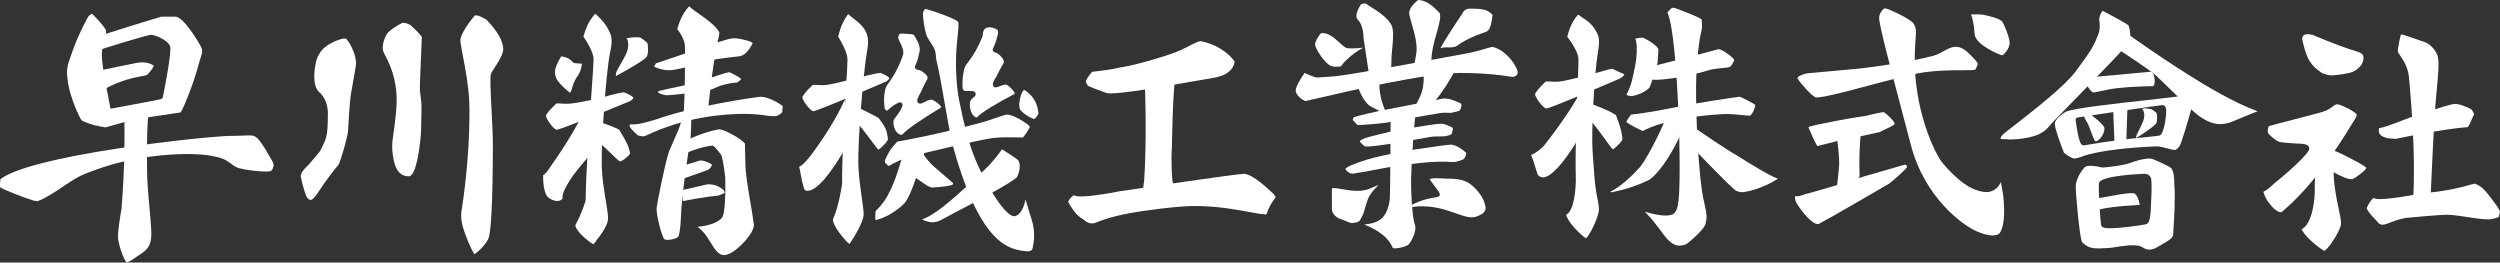
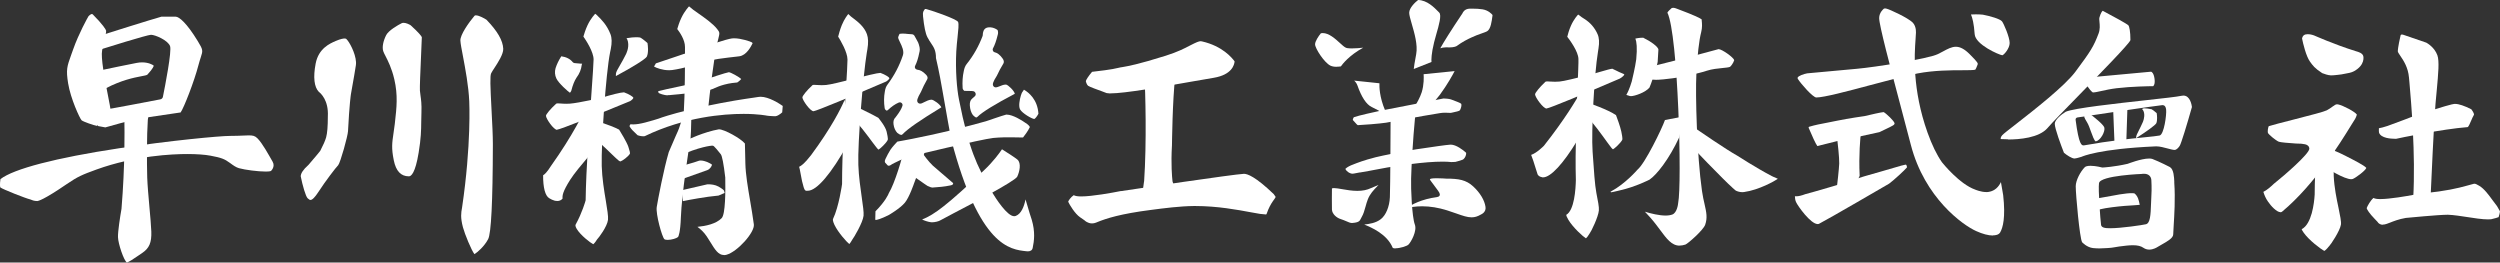
<svg xmlns="http://www.w3.org/2000/svg" id="_レイヤー_2" data-name="レイヤー_2" viewBox="0 0 378 39.7">
  <rect x="0" y="0" width="378" height="39.7" fill="#333333" stroke="none" />
  <defs>
    <style>
      .cls-1 {
        fill: #fff;
      }
    </style>
  </defs>
  <g id="_画像" data-name="画像">
    <g>
      <g>
        <path class="cls-1" d="M5.65,30.4c-.5,0-.87-.16-.97-.21-.04-.02-.07-.03-.11-.04-.64-.14-4.15-1.52-4.52-1.81-.04-.06-.1-.47.02-1.26,2-1.55,8.35-3.21,17.93-4.66,7.66-1.16,15.22-1.87,16.78-1.87.83,0,1.49-.03,1.97-.05.34-.01.62-.03.86-.03.62,0,.94.06,1.33.46.75.76,1.67,2.46,2.27,3.5.46.78-.23,1.41-.24,1.42-.01.01-.16.09-.81.09-1.12,0-3.11-.25-4.03-.51-.45-.13-.86-.42-1.37-.8-.81-.59-1.27-.78-2.93-1.09-.85-.16-2.1-.25-3.52-.25-2.18,0-7.88.23-13.72,2.34-2.11.77-2.8,1.04-4.52,2.22-3.52,2.41-4.3,2.54-4.42,2.54Z" />
        <path class="cls-1" d="M19.19,39.7c-.47-.3-1.32-2.84-1.35-3.84-.03-.83.33-3.16.53-4.28.55-6.57.46-12.11.44-13.21l3.67-1.13-.13.9c-.16,2.24-.15,6.56-.09,8.7.04,1.19.19,2.84.33,4.44.13,1.47.26,2.85.29,3.75.05,1.66-.31,2.5-1.38,3.22-.23.16-.46.31-.66.45l-.06.04c-.66.45-1.19.81-1.58.95Z" />
        <path class="cls-1" d="M14.64,19.03c-.44-.08-2.05-.62-2.31-.85-.28-.31-1.65-3.25-2.03-5.58-.33-2.08-.18-2.52.48-4.35l.28-.78c.84-2.38,2.16-4.75,2.31-5,.21-.23.41-.35.53-.35.02,0,.08,0,.15.08,1.52,1.54,1.97,2.27,2,2.46,0,.28-.1.71-.24,1.3-.11.44-.24.99-.37,1.67-.21,1.09.35,4.13.95,7.15.16.83.3,1.55.31,1.7-.01.28-.73,1.25-1.54,2.08-.3.31-.45.43-.52.48Z" />
        <path class="cls-1" d="M14.84,19.06l-1.32-1.86c.79-.24,2.01-.6,2.58-.67.78-.1,6.44-1.18,8.15-1.51.19-.04.34-.18.38-.37.33-1.62,1.37-6.95,1.08-7.69-.35-.89-2.26-1.7-2.88-1.7-.57.01-6.71,1.92-9.03,2.65l1.42-2.55c1.14-.36,7.61-2.4,9.19-2.84h2.15c.53,0,1.68.97,3.34,3.69.82,1.34.79,1.43.46,2.45-.1.31-.23.7-.36,1.21-.64,2.46-2.19,6.42-2.69,7.13-.72.1-5.17.75-6.22.92-1.09.18-4.65,1.19-5.16,1.34l-1.09-.2Z" />
        <path class="cls-1" d="M15.5,10.57c.89-.19,3.95-.83,5.18-1.06.27-.05.54-.08.8-.08.95,0,1.6.34,1.77.5h0s-.04.37-.97,1.36c-.07.08-.53.17-.93.24-1.12.22-2.96.57-5.39,1.84l-.46-2.8Z" />
      </g>
      <g>
        <path class="cls-1" d="M46.95,30.23c-.12,0-.26-.08-.44-.26-.3-.3-.76-1.92-1.04-3.31,0-.44.4-1.05,1.13-1.69.02-.01.03-.03.05-.05,1-1.14,1.72-2.05,1.73-2.06.02-.02.03-.05.05-.07.44-.84.74-1.52.88-2.02.17-.61.26-1.65.26-3.18.13-2.44-1.09-3.5-1.36-3.7-.71-.73-.88-2.21-.48-4.29.44-2.27,2.12-3.01,3.02-3.4.77-.33,1.18-.38,1.36-.38.1,0,.14.02.14.02.02,0,.05.02.07.02h0s.07.04.22.23c.54.67,1.45,2.56,1.27,3.77,0,.02-.39,2.46-.75,4.38-.01.07-.23,1.46-.44,5.6-.04.75-1.13,4.68-1.48,5.13-.32.32-1.88,2.33-2.98,4.03-.53.82-.94,1.24-1.23,1.24Z" />
        <path class="cls-1" d="M61.82,26.66c-1.2,0-1.95-.79-2.28-2.42-.38-1.85-.25-2.67-.05-4.04.06-.42.13-.9.2-1.45l.03-.28c.25-2.19.46-4.08-.1-6.48-.4-1.71-.96-2.78-1.32-3.49-.17-.33-.3-.58-.36-.78-.18-.6-.01-1.5.45-2.41.37-.72,1.8-1.53,2.32-1.79.09-.05.2-.07.31-.07.38,0,.85.23,1.07.37,1.23,1.11,1.65,1.66,1.69,1.8,0,.11-.05,1.23-.11,2.66-.12,2.67-.21,4.92-.18,5.41.02.26.05.49.09.76.08.56.19,1.26.14,2.62-.02.5-.02.95-.03,1.38-.01,1.25-.03,2.43-.39,4.63-.51,3.12-1.14,3.58-1.47,3.58Z" />
        <path class="cls-1" d="M71.73,38.42c-.46-.59-1.45-3.01-1.73-4.04-.4-1.51-.28-2.19-.15-2.92l.02-.12c1.41-9.54,1.08-15.95,1.08-16.01-.1-2.34-.59-4.9-.94-6.77-.21-1.1-.38-1.97-.4-2.43-.04-.86,1.26-2.71,2.13-3.74.05-.06.14-.07.21-.07.48,0,1.31.47,1.6.66,1.68,1.74,2.48,3.14,2.54,4.39.03.82-.79,2.07-1.33,2.9-.22.33-.41.62-.5.82-.18.39-.14,1.77.07,5.74.1,1.83.19,3.7.19,4.9v.27c-.02,8.52-.26,13.28-.71,14.15-.58,1.11-1.64,2.02-2.07,2.27Z" />
      </g>
      <g>
        <path class="cls-1" d="M167.68,14.11c-.28-.01-.36-.04-.37-.04-.08-.04-.25-.1-.74-.28-.5-.18-1.84-.66-2.05-.82-.17-.12-.33-.56-.34-.71.02-.17.41-.78.94-1.4.79-.09,3.07-.35,4.02-.61.17-.05.35-.07.59-.11.81-.14,2.31-.39,6.54-1.72,1.78-.56,2.9-1.14,3.56-1.49l.12-.06c.93-.48,1.33-.64,1.59-.64.08,0,.14.01.2.03,3.09.7,4.56,2.5,4.93,3.02-.04.53-.41,2.02-3.14,2.48-.97.16-2.12.36-3.36.58-4.52.8-10.1,1.78-12.28,1.78-.08,0-.15,0-.22,0Z" />
        <path class="cls-1" d="M165.11,33.78c-.64,0-1.09-.42-1.09-.43-.02-.02-.04-.04-.06-.05-.2-.14-.42-.29-.65-.45-.78-.53-1.59-1.89-1.8-2.35.05-.19.41-.7.84-.99.23.13.59.19,1.13.19,1.66,0,4.73-.56,5.97-.81h.08c1.74-.27,17-2.54,18.56-2.61h0c.51,0,1.72.4,4.5,3.07.05.05.23.33.28.4.06.19-.76.83-1.34,2.55-.01.04-.05.09-.08.13-.25-.01-.75-.07-.93-.09-.36-.06-.83-.14-1.36-.24-2.03-.38-5.1-.95-8.4-.95h-.27c-2.06.02-4.51.33-6.47.59-4.62.59-6.75,1.29-8.08,1.83l-.22.09c-.2.08-.4.12-.6.12Z" />
        <path class="cls-1" d="M172.99,27.44c.4-5.82.2-13.66.04-16.05l4.66.24c-.42,3.57-.48,10.07-.49,10.36-.17,2.87.02,4.85.08,5.38,0,.08.04.15.06.22.05.14.16.41.2.99l-4.79.53.23-1.68Z" />
      </g>
      <g>
        <path class="cls-1" d="M202.09,10.1c-.37,0-.68-.06-.92-.17-.93-.44-2.33-2.61-2.33-3.23,0-.45.51-1.23.88-1.67.09-.02.19-.03.28-.03.94,0,1.9.87,2.59,1.5.37.34.66.6.9.71.11.05.32.11.91.11.54,0,1.19-.05,1.72-.11-2.15,1.17-3.16,2.52-3.38,2.83-.23.03-.46.05-.66.05Z" />
-         <path class="cls-1" d="M206.99,11.2c-.1-.62-.51-3.27-.82-5.39,0-.43-.05-2-.84-2.79-.68-.68.3-2.13.47-2.38.11-.04.34-.12.54-.12.14,0,.24.03.31.1.09.09.28.21.64.44.91.57,2.43,1.52,3.07,2.67.42.76.27,2.31.14,3.68-.05.55-.11,1.07-.11,1.46,0,1.45-.11,1.87-.16,1.98l-1.12.34h-2.13Z" />
        <path class="cls-1" d="M213.76,10.44c.03-.31.12-.96.37-2.26.26-1.38-.28-3.22-.67-4.56-.21-.72-.39-1.35-.39-1.69,0-.75.94-1.62,1.35-1.93,1.36.03,2.43,1.13,3.01,1.72l.18.18c.39.39-.06,1.96-.43,3.23-.12.43-.24.86-.34,1.25-.43,1.74-.43,2.67-.4,2.99l-2.67,1.06Z" />
        <path class="cls-1" d="M217.79,7.27c.45-.83,1.54-2.58,3.35-5.28.01-.02.03-.04.03-.07.03-.06.29-.59,1.05-.61.15,0,.3,0,.46,0,.54,0,1.03.03,1.47.1.88.14,1.39.69,1.52.86l-.02.18c-.1.76-.24,1.9-.76,2.25-.16.11-.51.23-.91.37-.43.15-.96.34-1.48.59-.63.29-1.29.61-2.32,1.34t0,0s-.36.17-1.02.17c-.1,0-.2,0-.31-.01-.09,0-.17,0-.24,0-.35,0-.61.06-.81.14Z" />
-         <path class="cls-1" d="M197.44,15.28c-.32,0-1.53-.82-1.53-1.61,0-.58.78-1.85,1.35-2.64.38.18,1.46.69,1.92.69.51-.02,2.72-.19,2.74-.19,2.83-.34,10.34-1.71,16.38-2.82l3.44-.63c1.13-.2,2.13-.5,2.87-.72.49-.14.91-.27,1.06-.27,1.98.48,3.44,2.58,3.75,3.54.09.27.07.51-.05.67-.16.22-.47.32-.64.33-.08,0-.26-.03-.53-.07-.99-.15-3.31-.51-7.3-.53h-.07c-5.23,0-17.25,2.81-21.77,3.87-.9.21-1.54.36-1.63.37h0Z" />
        <path class="cls-1" d="M209.05,17.12c-.29-.26-1.04-.65-1.65-.94-.81-.39-1.53-1.48-2.15-3.24-.12-.34-.31-.58-.5-.75,1.18.13,3.25.34,3.82.4-.02.49-.01,2.08.87,4.13l-.39.4Z" />
        <path class="cls-1" d="M213.9,16.12c.28-.45.81-1.37,1.06-2.16.36-1.14.32-2.31.29-2.74l4.69-.47c-.3.58-1.1,2.04-2.23,3.58-.28.38-1.04,1.26-1.22,1.47l-2.6.33Z" />
        <path class="cls-1" d="M205.35,18.94c-.1,0-.34-.27-.5-.46-.1-.11-.2-.22-.29-.32-.01-.01-.02-.06,0-.14.03-.12.11-.27.15-.3.72-.26,3.22-.81,4.12-1l9.43-1.83c.21,0,.85.04,1.12.14l.19.07c.46.17,1.22.45,1.34.57.05.05.09.21.02.51-.05.24-.16.46-.21.51-.11.11-.56.21-1.13.33l-.24.05s-.02,0-.06,0c-.06,0-.14,0-.23-.01-.16,0-.34-.02-.55-.02-.27,0-.52.02-.77.06-2.83.45-8.11,1.44-8.16,1.45-.95.15-3.74.36-4.23.37h0Z" />
-         <path class="cls-1" d="M206.73,22.15c-.19,0-.29-.01-.33-.03-.19-.06-.78-.6-.79-.8.05-.11.57-.42,1.75-.72.66-.17,2.95-.72,2.95-.72.04,0,5.5-.99,7.07-1.14.02,0,.26-.03.51-.03.17,0,.27.01.32.02.3.06,1.26.43,1.44.61,0,0,.09.17-.13.81-.01.04-.05.16-.2.22-.16.06-.39.15-.69.21-.21.04-.58.04-.98.05-.47,0-1.01,0-1.41.08l-.9.16c-3.22.57-7.23,1.28-8.6,1.28Z" />
        <path class="cls-1" d="M211.01,37.56c-.31,0-.43-.07-.44-.11-.86-2.07-3.24-3.07-4.3-3.5.8-.09,1.75-.23,2.49-.8.79-.6,1.33-1.91,1.39-3.34.07-1.77.1-9.91.11-12.41l3.81-.72c-.11,1-.56,5.38-.71,10.32-.05,1.46.13,5.81.56,6.94.38.98-.59,2.69-.97,3.05-.24.23-1.27.55-1.95.55Z" />
        <path class="cls-1" d="M204.54,26.27c-.48,0-.98-.41-1.1-.68-.02-.04-.02-.06-.02-.06.25-.27.82-.53,1.08-.62,0,0,.05-.02.05-.02.76-.3,1.61-.64,3.43-1.11.92-.24,4.81-1.01,6.2-1.21.18-.03,1.03-.15,1.03-.15,1.36-.2,3.41-.51,4.1-.55h.06c.78,0,1.85.8,2.3,1.22.01.02.03.13-.01.31-.07.31-.29.68-.55.76,0,0-.06.02-.06.02-.48.16-.81.26-1,.3-.05,0-.18.02-.5.02h-.17c-.32-.04-.75-.06-1.26-.06-1.32,0-2.97.13-4.9.38-3,.39-4.43.67-5.37.86-.38.08-.67.13-.95.18-.37.05-.84.14-1.27.22h-.07c-.36.08-.69.14-.9.17-.04,0-.08,0-.12,0Z" />
        <path class="cls-1" d="M204.36,33.71c-.2,0-.46-.11-.8-.26-.26-.11-.54-.23-.86-.33-.61-.19-1.28-.76-1.31-1.43-.03-.55,0-2.69,0-3.2.07-.03.17-.05.32-.05.3,0,.74.08,1.21.16.7.12,1.49.26,2.31.26s1.47-.14,2.04-.41c.19-.09.61-.27,1.17-.49-.08.08-.15.16-.22.23-.54.56-1.09,1.14-1.4,1.94-.14.36-.26.76-.36,1.14-.16.57-.31,1.1-.55,1.5-.05.09-.1.18-.14.27-.18.37-.29.61-1.38.68h-.03Z" />
        <path class="cls-1" d="M222.5,32.86c-.65,0-1.34-.24-2.3-.58-.45-.16-.91-.32-1.42-.48-1.28-.4-2.54-.61-3.75-.61-1.03,0-1.84.15-2.39.3.77-.55,2.27-1.37,4.65-1.7.17-.02.28-.08.35-.17.01-.02.03-.04.03-.06.11-.25-.05-.49-.53-1.12-.15-.2-.3-.39-.45-.61-.12-.17-.22-.3-.3-.4-.22-.28-.22-.28-.13-.38.02-.01.17-.1.97-.1.63,0,1.33.05,1.46.06,1.86,0,2.98.18,4.06,1.18,1.04.96,1.72,2.09,1.86,3.1.12.84-.7,1.14-.71,1.15-.02,0-.04.02-.05.03-.45.26-.87.39-1.34.39Z" />
      </g>
      <g>
        <path class="cls-1" d="M274.63,14.74c-.52,0-2.34-2.08-2.79-2.8-.07-.12-.05-.18-.04-.2.13-.29.95-.56,1.45-.65h0s2.81-.27,7.52-.69c2.64-.23,10.77-1.5,12.26-2.23.26-.13.51-.26.75-.39.7-.38,1.31-.71,1.95-.71s1.31.35,2.07,1.11c1.32,1.32,1.29,1.4,1.2,1.62l-.1.25c-.08.21-.1.26-.24.49-.24.07-1.11.08-1.95.08-1.71,0-4.3.01-6.76.48-1.81.34-4.54,1.08-7.19,1.78-3.43.92-6.98,1.86-8.15,1.86Z" />
        <path class="cls-1" d="M301.32,35.61c-.67,0-1.55-.23-2.52-.67-2.04-.91-7.79-5.03-9.87-13-.5-1.92-1.04-3.95-1.57-5.96-1.59-5.99-3.23-12.18-3.23-13.24,0-.85.65-1.37.66-1.38.02-.02.04-.04.06-.06,0,0,0,0,0,0,.01,0,.06-.02.16-.02.07,0,.14,0,.23.03.48.11,3.22,1.37,3.95,2.09.64.64.49,1.73.49,1.74,0,.22-.02.49-.05.84-.16,2.24-.53,7.49,1.81,14.06.67,1.87,1.38,3.34,2.18,4.49.12.15,2.65,3.3,5.03,4.14.01,0,.84.37,1.67.37.13,0,.27,0,.4-.03.92-.15,1.49-.78,1.82-1.48.15.84.34,1.97.34,1.97.38,3.39-.04,4.94-.46,5.65-.22.36-.71.44-1.09.44Z" />
        <path class="cls-1" d="M302.76,8.36c-.52-.07-4.08-1.61-4.19-3.19-.11-1.61-.35-2.5-.56-2.98.21,0,.47-.02.75-.02.4,0,.76.02,1.05.05,1.01.19,2.61.63,2.9,1.02.25.32,1.15,2.37,1.15,3.26,0,.82-.84,1.78-1.11,1.86Z" />
        <path class="cls-1" d="M274.78,22.08c-.24-.32-.83-1.59-1.28-2.68-.03-.06-.05-.14-.03-.18.01-.03.06-.05.13-.07.88-.26,1.67-.41,2.68-.6.44-.08.91-.18,1.45-.29,1.74-.36,4.19-.71,4.22-.71.94-.23,2.49-.58,2.86-.6.38.2,1.62,1.37,1.65,1.7-.02.23-.12.3-1.56.98l-.73.35c-2.29.51-5.77,1.26-6.03,1.29h0c-.11,0-.45.08-1.62.38-.62.16-1.43.37-1.73.43Z" />
        <path class="cls-1" d="M277.68,28.83c.12-1,.38-3.3.41-4.09.03-.85-.24-3.23-.34-4.07l3.63-.76c-.1.97-.35,3.46-.2,6.68l-.7,1.49-2.81.75Z" />
        <path class="cls-1" d="M274.84,33.88c-1.08,0-3.03-2.76-3.28-3.33-.13-.29-.17-.61-.17-.88.06,0,.13.01.21.01.35,0,.8-.11,1.38-.33h0c.88-.21,6.37-1.82,6.98-2.06.93-.36,2.78-.89,4.57-1.39,1.04-.3,2.07-.59,2.92-.85l.59-.14s.05-.02.09-.02c.05,0,.07.02.07.02.08.08.13.25.14.39-.29.38-2.08,2.02-2.71,2.47-.07.04-9.29,5.41-10.58,6.06-.06.03-.13.05-.21.05Z" />
      </g>
      <g>
        <path class="cls-1" d="M303.59,21.06c-.46,0-.81-.02-.98-.03-.05,0-.08,0-.1,0,0,0,0-.03-.01-.07,0-.06,0-.24.24-.52.15-.18,1.06-.89,2.12-1.71,2.72-2.12,7.28-5.68,8.93-7.87,2.35-3.15,2.78-3.85,3.52-5.81.23-.61.18-1.24.13-1.74-.03-.28-.05-.54,0-.68.19-.68.39-.92.49-1,1.77.93,3.67,1.98,3.88,2.2.15.18.31.95.31,2.24-.2.58-4.7,5.17-7.67,8.21-2.21,2.26-4.12,4.21-4.85,5.06-1.29,1.52-4.31,1.75-5.99,1.75Z" />
-         <path class="cls-1" d="M335.75,18.77c-1.36,0-2.76-.68-4.27-2.08-1.11-1.03-2.48-2.35-3.57-3.42-.81-.79-1.51-1.47-1.94-1.86-.9-.84-4.97-3.49-6.03-4.19l1.35-2.39c1.2.87,6.01,4.31,11.54,7.68,4.33,2.63,7.18,3.83,8.52,4.32-.74.28-1.94.75-3.47,1.41-.62.27-1.31.52-2.13.52Z" />
        <path class="cls-1" d="M316.53,13.98c-.08,0-.1-.01-.11-.01-.48-.34-1.17-1.45-1.58-2.17l10.4-.96c.11.01.41.24.52,1.03.12.82-.11,1.09-.2,1.16-.52,0-3.28.04-5.54.31-.89.11-1.68.28-2.3.42-.51.11-.95.21-1.19.21h0Z" />
        <g>
          <path class="cls-1" d="M322.99,20.7c0-.18.19-.57.42-1.01.17-.34.38-.76.59-1.24,0-.02.32-.69.18-1.39-.05-.25-.16-.44-.3-.57.07-.05.14-.08.17-.1h0s.11-.01.21-.01c.28,0,.64.05,1.07.14.09.03.44.3.76.58.06.35.12,1.09-.05,1.52-.13.3-1.6,1.34-3.06,2.27,0-.06,0-.13,0-.2Z" />
          <path class="cls-1" d="M313.69,23.97c-.44,0-1.2-.52-1.62-.87-.41-1.04-1.39-3.65-1.39-4.39,0-.59,1.02-1.43,1.67-1.82,1.31-.55,7.61-1.24,12.21-1.75,2.57-.28,4.6-.51,5.25-.65.11-.02.22-.04.31-.04,1.04,0,1.26,1.43,1.3,1.73-.74,2.63-1.64,5.57-1.85,5.87-.12.19-.44.61-.77.62h0c-.24,0-.63-.11-1.05-.22-.56-.15-1.19-.32-1.7-.32h-.1c-8.62.38-11.09,1.52-11.2,1.57-.27.09-.83.25-1.04.26h-.02ZM326.98,15.89c-.62.03-12.38,1.79-12.88,1.87-.17.03-.29.18-.27.35.5,3.87.94,3.87,1.2,3.87.02,0,.05,0,.07,0,3.81-.69,7.03-1.01,9.15-1.22,1.09-.11,1.88-.19,2.28-.27.67-.14,1.07-3.14.99-3.9-.06-.57-.32-.69-.52-.69,0,0-.02,0-.02,0Z" />
          <polygon class="cls-1" points="319.5 16.31 321.68 15.92 321.5 21.37 319.72 21.82 319.5 16.31" />
          <path class="cls-1" d="M316.87,21.37c-.21-.05-.54-.98-.72-1.48-.18-.52-.37-1.05-.6-1.42-.49-.8-.46-.84-.32-1.02.05-.07.1-.14.16-.23.1-.16.2-.18.27-.18.04,0,.08,0,.11.02.92.67,2.26,1.77,2.4,2.21.09.27-.04.78-.32,1.25-.28.47-.65.8-.97.86Z" />
        </g>
        <path class="cls-1" d="M324.97,37.74c-.32,0-.62-.09-.88-.27-.38-.27-.89-.39-1.59-.39-.61,0-1.32.09-2.08.19-.7.09-.91.19-1.67.23l-.36.02c-.36.02-.65.04-.96.04s-.61-.02-.96-.05c-.94-.1-1.65-.88-1.65-.88-.37-.56-.97-7.22-.97-8.47,0-.89.72-2.23,1.37-2.88.14-.14.45-.21.88-.21.79,0,1.71.25,1.72.25.03,0,.06.01.08.01,0,0,0,0,.01,0,.09,0,1.79-.1,3.79-.56.07-.02,2.04-.8,3.25-.8.21,0,.38.02.5.07,1.05.4,2.63,1.21,2.64,1.22.59.35.63,1.58.66,2.16v.21c.17,2.44,0,4.97-.09,6.48-.04.59-.07,1.05-.07,1.33,0,.55-.88,1.05-1.66,1.49-.28.16-.55.31-.79.46,0,0-.54.35-1.17.35h0ZM324.04,26.29c-.07,0-6.48.23-6.67,1.4-.14.88.2,5.54.31,6.31.06.43.6.51,1.38.51,1.67,0,4.88-.48,5.39-.6.65-.15.73-1.31.79-3.2.01-.35.02-.67.04-.93.09-1.31,0-2.54,0-2.6-.06-.56-.47-.9-1.06-.9-.11,0-.82.01-.82.01,0,0,.64,0,.64,0Z" />
        <path class="cls-1" d="M316.48,30.11l2.71-.48s2.33-.48,3.3-.42c.19.01.24.04.25.04.53.41.67,1.12.76,1.59,0,.04.02.09.03.13-.21.03-.55.05-.91.07-.74.04-1.85.11-3.25.29-1.59.2-2.05.39-2.51.49l-.37-1.7Z" />
      </g>
      <g>
        <path class="cls-1" d="M101.17,10.62c-1.04,0-1.97-.37-2.28-.56.05-.11.16-.3.28-.48h0c1.9-.64,5.21-1.74,5.96-2.02,2-.73,4.65-1.63,5.54-1.75.09-.01.19-.02.31-.02,1.08,0,2.52.49,2.69.61.05.04.09.08.13.12-.23.5-.93,1.85-2.01,1.99l-.24.03c-1.8.2-4.26.5-4.86.76-.65.28-3.57,1.1-5.06,1.29-.14.02-.3.03-.45.03Z" />
        <path class="cls-1" d="M100.99,14.41c-.63,0-1.31-.29-1.41-.36,0-.01-.03-.11-.07-.26l1.25-.3c4.89-1.02,5.59-1.26,5.75-1.38.34-.18,3.37-1.16,3.69-1.19.27,0,1.57.72,1.87,1.03-.07.1-.29.32-.59.52-.3.02-1.15.1-1.99.33-.67.18-1.08.37-1.41.51-.25.11-.46.21-.74.28-1.09.31-4.41.65-6.2.8-.05,0-.1,0-.16,0Z" />
        <path class="cls-1" d="M97.28,20.61c-.18,0-.48-.03-.87-.16l-.19-.18c-.41-.38-.86-.8-1.05-1.21.05-.09.1-.2.15-.27.01,0,.02,0,.03,0,.09,0,.22.02.4.02.49,0,1.08-.1,1.82-.29,1.92-.51,2.54-.77,2.56-.78.78-.26,3.01-.95,6.5-1.68,3.58-.75,5.91-1.09,7.17-1.27l.14-.02c.32-.05.55-.08.72-.11.1-.02.21-.03.33-.03,1.28,0,2.86,1.04,3.36,1.39l-.08.97c-.31.28-.73.56-1,.58-.08,0-.16,0-.25,0-.5,0-1.05-.08-1.05-.08h0s-1.28-.27-3.54-.27c-2.99,0-8.89.44-14.95,3.37-.04,0-.08.01-.14.01h-.08Z" />
        <path class="cls-1" d="M89.69,36.92c-.37-.17-1.92-1.34-2.5-2.33-.16-.28-.22-.5-.16-.62,1-1.81,1.49-3.57,1.51-3.65,0-.03.01-.05.01-.08.06-4.56.56-11.64.89-16.32.18-2.5.3-4.3.31-4.92.01-1.14-1.14-2.9-1.54-3.47.09-.32.31-1.05.63-1.73.49-1.04,1.14-1.7,1.15-1.71,0,0,0,0,0,0,.01,0,.08.02.2.14l.19.19c.56.55,1.37,1.33,1.92,2.74q.33.85.05,2.25l-.11.53c-.64,3.19-1.35,13.68-1.26,17.16.05,1.8.36,3.72.62,5.26.2,1.22.39,2.37.33,2.87-.13,1.05-1.4,2.71-1.62,2.93-.02.02-.03.04-.05.06-.21.36-.46.64-.57.71Z" />
        <path class="cls-1" d="M84.22,19.63c-.5,0-1.66-1.67-1.67-2.12,0-.23.71-1.07,1.46-1.75.07-.08.11-.13.34-.13.12,0,.26.01.41.02.26.02.54.04.87.04.17,0,.35,0,.55-.02,1.4-.11,4.82-.91,4.86-.92,1.31-.4,2.82-.79,3.31-.79.82.29,1.37.68,1.42.82,0,.12-.27.38-.5.51-4.95,2.05-10.53,4.27-11.04,4.32h0Z" />
-         <path class="cls-1" d="M84.26,30.39c-.24,0-.42-.06-.43-.06-.32-.1-.46-.17-.77-.35-.63-.36-.95-1.6-.94-3.48.22-.12.6-.47,1.21-1.44,3.27-4.59,5.03-8.2,5.34-9.03l1.2-.67.38,4.02c0,.06.02.11.05.16l-.15,2.72c-.31.38-.7.84-1.11,1.33-1.04,1.23-2.22,2.63-2.84,3.61-1.13,1.79-1.18,2.37-1.14,2.8.01,0,0,.04-.09.12-.18.18-.42.27-.72.27Z" />
+         <path class="cls-1" d="M84.26,30.39c-.24,0-.42-.06-.43-.06-.32-.1-.46-.17-.77-.35-.63-.36-.95-1.6-.94-3.48.22-.12.6-.47,1.21-1.44,3.27-4.59,5.03-8.2,5.34-9.03l1.2-.67.38,4.02c0,.06.02.11.05.16l-.15,2.72c-.31.38-.7.84-1.11,1.33-1.04,1.23-2.22,2.63-2.84,3.61-1.13,1.79-1.18,2.37-1.14,2.8.01,0,0,.04-.09.12-.18.18-.42.27-.72.27" />
        <path class="cls-1" d="M93.12,11.5c0-.11.01-.23.01-.35,0-.24.29-.74.63-1.32.27-.47.58-1,.89-1.64.01-.03.49-.92.3-1.87-.04-.22-.12-.4-.22-.54.1-.02.16-.03.18-.03h0s.11,0,.23-.03c.21-.03.57-.09,1.01-.09.21,0,.42.01.63.04.12.03.61.38,1.12.84.06.35.19,1.42-.1,2.05-.17.35-2.18,1.61-4.68,2.94Z" />
        <g>
          <path class="cls-1" d="M100.94,36.27c-.27,0-.43-.05-.48-.1-.37-.34-1.33-3.81-1.16-4.88.18-1.11,1.06-5.73,1.82-8.3l.04-.09c.94-2.2,1.25-2.89,1.34-3.08.11-.22.22-.57.35-.97.11-.34.38-1.22.55-1.45.3-.03.74-.18,1.15-.34-.03,1.91-.1,4.06-.21,4.45-.16.6-1.27,7.95-1.39,11.33-.08,2.33-.36,2.88-.42,2.98-.03.02-.05.03-.07.05-.14.14-.88.4-1.51.4Z" />
          <path class="cls-1" d="M102.07,25.34c.98-.25,2.84-.74,3.56-1.02.08-.03.18-.05.29-.05h0c.69,0,1.51.43,1.74.63-.05.22-.29.67-.73.83-2.32.81-4.07,1.45-4.92,1.76l.05-2.15Z" />
          <path class="cls-1" d="M103.05,28.77c.89-.2,3.61-.83,3.9-.9h.12s.09,0,.09,0c.33,0,.97.05,1.5.35.53.31.83.54.83.66,0,.04.02.13.04.17.02.04.03.08.04.12-.17.09-.55.25-.92.4-1.93.17-4.41.64-5.39.84l-.21-1.63Z" />
          <path class="cls-1" d="M109.45,38.56c-.85,0-1.37-.86-2.04-1.95-.18-.29-.36-.59-.56-.88-.43-.64-.94-1.1-1.4-1.43,1.26-.12,2.83-.45,3.67-1.32.57-.59.58-4.1.54-6.14-.25-2.11-.48-3.28-.68-3.52-.05-.06-.13-.15-.21-.26-.28-.35-.61-.75-.82-.94-.07-.07-.17-.1-.27-.1-.11,0-1.96.16-5.14,1.61l.89-2.26c.6-.29,3.05-1.43,5.27-1.82h0c.82,0,3.33,1.4,3.93,2.15l.07,3.05c.04,1.62.37,3.56.72,5.61.19,1.15.4,2.33.56,3.56.17,1.21-2.51,4.17-4.14,4.6-.14.04-.27.05-.39.05Z" />
        </g>
        <path class="cls-1" d="M86.18,14.03c-.27-.17-1.7-1.42-2.05-2.15-.24-.51-.28-1.04-.13-1.57.19-.59.48-1.2.87-1.8.76.11,1.33.4,1.72.88.07.08.17.14.28.15l1.01.09c.07,0,.11,0,.14,0,0,.03-.02.06-.04.1-.01.03-.02.05-.02.08-.08.69-.34,1.33-.79,1.93-.32.49-.57,1.12-.79,1.98-.04.11-.15.27-.21.31Z" />
        <path class="cls-1" d="M103.36,17.61c.22-3.79.21-7.89.21-9.68,0,0,0-.67,0-.82.01-1.1-.83-2.28-1.17-2.72.1-.35.31-1.05.63-1.71.49-1.04,1.14-1.7,1.14-1.71,0,0,0,0,0,0,.02,0,.09.03.2.14.2.2.59.48,1.14.86.96.67,2.28,1.59,2.93,2.43.4.51.39.57.17,1.46-.08.31-.18.7-.28,1.22-.39,1.97-.96,6.32-1.35,10.22l-3.63.32Z" />
      </g>
      <g>
        <path class="cls-1" d="M128.41,36.9c-.4-.33-1.67-1.72-2.24-2.9-.31-.65-.23-.87-.22-.89.89-1.85,1.37-5.24,1.37-5.28,0-4.6.36-10.59.6-14.56.13-2.12.22-3.63.22-4.26,0-1.14-1.06-2.9-1.41-3.47.08-.32.27-1.06.55-1.74.38-.93.88-1.56.98-1.68.03.02.07.06.13.12.15.17.36.33.64.54.66.5,1.64,1.25,2.05,2.39q.31.86.07,2.27l-.09.52c-.56,3.38-1.4,13.75-1.28,16.97.06,1.77.32,3.53.52,4.94.18,1.25.32,2.24.27,2.75-.11,1.05-1.49,3.35-1.67,3.56-.02.02-.03.04-.04.06-.16.31-.34.55-.45.66Z" />
        <path class="cls-1" d="M132.85,22.63c-.12-.05-.35-.36-.48-.53l-.1-.13c-.07-.09-.19-.25-.35-.46-.71-.96-2.17-2.93-3.19-3.88l-.68-2.18c1.25.59,3.93,1.88,4.75,2.36.18.22,1.08,1.32,1.26,2.1.07.3.25,1.09.16,1.26-.25.51-1.14,1.32-1.38,1.45Z" />
        <path class="cls-1" d="M123.01,16.82c-.5,0-1.67-1.65-1.69-2.09,0-.23.69-1.08,1.44-1.77.08-.09.11-.13.36-.13.12,0,.25,0,.39.02.22.01.46.03.74.03.23,0,.44-.01.66-.03.66-.06,2.42-.5,4.11-.92,1.74-.43,3.67-.91,4.1-.91.75.27,1.31.65,1.36.79,0,.12-.26.38-.5.52-4.93,2.12-10.48,4.43-10.98,4.49h0Z" />
        <path class="cls-1" d="M122.05,28.85c-.26,0-.37,0-.54-.55-.23-.76-.3-1.21-.31-1.26-.08-.38-.13-.68-.18-.94-.07-.38-.12-.66-.19-.88.35-.16.87-.57,1.69-1.63l.02-.02s.05-.05.07-.08c3.07-4.15,4.51-7.02,5.11-8.41l.31,2.91c0,.07.03.13.07.18l.1,3.57c-2.49,4.49-4.69,7.07-6.03,7.1h-.11Z" />
        <path class="cls-1" d="M132.43,33.28s-.08-.06-.09-.08c0-.08,0-.59.03-1.25,1.51-1.53,1.95-2.55,2.03-2.77.86-1.39,2.1-5.48,2.29-6.71.66-.15,2.6-.58,3.54-.78-.19.56-.38,1.18-.59,1.83-.41,1.3-.87,2.78-1.43,4.19-.01.04-.72,2.11-1.38,2.92-.73.89-2.41,1.86-2.43,1.87-1.22.62-1.79.74-1.97.76Z" />
        <path class="cls-1" d="M155.34,37.99c-.07,0-.12,0-.13,0-2.5-.26-7.14-.73-11.38-16.87-.04-.18-.82-4.44-1.33-7.42-.51-2.98-.92-4.64-.98-4.91,0-1.16-.33-1.64-.74-2.25-.17-.25-.36-.54-.56-.92-.28-.53-.5-1.6-.66-3.17v-.14c-.08-.55.21-.86.31-.95,0,0,.02,0,.03,0,.07,0,.15,0,.25.04.99.27,4.43,1.46,4.71,1.91.14.31.03,1.28-.08,2.31-.07.66-.15,1.4-.19,2.15-.15,2.85.09,5.69.4,7.24,1.53,7.79,2.8,10.08,4.56,13.25l.37.68c.68,1.13,2.37,3.75,3.42,3.75.09,0,.18-.02.26-.05.79-.31,1.23-1.35,1.46-2.49.41,1.48.91,2.99.94,3.08.54,1.82.37,3.18.14,4.26-.07.35-.34.52-.79.52Z" />
        <path class="cls-1" d="M140.93,33.61s-.09,0-.12,0c-.54-.07-1.03-.25-1.39-.42,1.88-.74,3.79-2.2,9.35-7.43,1.42-1.33,2.36-2.64,2.73-3.19.92.58,1.99,1.27,2.32,1.55.64.53.33,1.88-.02,2.6-.38.7-7.07,4.2-9.59,5.51-1.23.64-1.83.96-1.97,1.05-.29.2-.92.33-1.31.33h0Z" />
        <path class="cls-1" d="M140.98,28.36c-.1,0-.31-.04-.69-.23-.01,0-.03-.01-.05-.02h0c-.1-.05-.78-.53-1.32-.91-.78-.55-1.29-.91-1.59-1.11.37-.65,1.28-2.17,1.95-3.21.43.61,1.11,1.55,1.78,2.18.16.15,2.71,2.33,3,2.58.02.02.04.03.06.04-.04.24-.05.27-.4.35-.96.2-1.72.26-2.76.33Z" />
        <path class="cls-1" d="M134.38,25.06c-.1,0-.16-.05-.16-.05l-.33-.36s-.03-.03-.04-.04c0,0-.16-.17.02-.55.21-.45.53-1.06.76-1.41.34-.5.84-1.02,1.05-1.24.13-.02.38-.06.94-.17.6-.11,6-1.09,12.43-2.9.27-.08.55-.17.82-.27.12-.04.24-.09.36-.13.78-.26,1.74-.59,1.9-.61.03,0,.09,0,.09,0,.91,0,2.33.89,2.8,1.23.39.23.7.55.69.66-.29.62-.8,1.28-1.03,1.57-.32-.01-1.03-.03-1.84-.03-.29,0-.59,0-.9,0-.69.02-1.29.05-1.77.1-1.86.21-12.43,2.74-12.9,2.89-.74.24-1.93.83-2.06.9-.21.1-.41.21-.59.34-.08.04-.17.07-.25.07Z" />
        <path class="cls-1" d="M136.27,20.39c-.15,0-.37-.11-.59-.29-.3-.31-.51-.76-.58-1.31-.06-.44.04-.81.29-1.03.02-.01.03-.03.04-.05.61-.8.89-1.29,1.02-1.72.04-.15,0-.32-.13-.42-.07-.07-.17-.1-.27-.1-.05,0-.13.02-.17.04-.54.23-1.09.62-1.61,1.11-.07.06-.13.1-.19.1-.03,0-.05,0-.08-.02-.19-.15-.22-.24-.24-.34-.13-.89-.12-1.7.02-2.47.07-.49.19-.82.43-1.13,1-1.34,1.78-2.82,2.3-4.38.23-.63-.15-1.42-.43-1.99-.05-.1-.09-.19-.12-.26-.07-.15-.16-.35-.16-.42,0-.14.1-.38.21-.59.16-.03.33-.04.51-.04.25,0,.48.02.69.05.16.02.3.03.41.03s.19,0,.27.02c.17.02.33.08.47.4.1.2.19.35.27.49.16.29.26.46.3.66.2.6.15.94.07,1.22-.17.85-.36,1.46-.63,2-.06.12-.06.27.01.38.07.12.19.19.32.21.42.03.86.28,1.29.73.37.37.25.62.21.71-.38.68-.68,1.25-.95,1.91-.59,1.01-.64,1.34-.51,1.56.08.14.22.22.39.22.17,0,.33-.08.6-.22.32-.16.76-.38,1.1-.38s1.35.74,1.5,1.16c-3.17,1.92-5.13,3.28-5.84,4.05-.09.1-.17.12-.23.12Z" />
        <path class="cls-1" d="M147.65,17.77c-.13,0-.33-.14-.54-.36-.27-.36-.43-.85-.47-1.44-.03-.47.08-.84.33-1.04.11-.11.19-.17.26-.23.15-.13.3-.24.3-.45,0-.12-.04-.24-.13-.33-.1-.11-.26-.16-.45-.16l-1.12-.02s-.03,0-.07-.03c-.14-.14-.2-.25-.21-.4-.06-.93,0-1.77.17-2.54.09-.49.23-.83.46-1.11,1.01-1.26,1.81-2.68,2.39-4.22.02-.04.03-.13.03-.17,0,0-.02-.53.27-.86.17-.19.41-.28.75-.28.05,0,.09,0,.14,0,.53.04.93.3,1.08.42.09.27.09.51,0,.78-.21.85-.42,1.46-.7,1.98-.06.11-.06.25-.01.36.05.12.16.21.29.24.38.08.76.38,1.14.89.23.3.28.56.16.79-.4.66-.7,1.21-.99,1.85-.61.96-.67,1.28-.57,1.51.06.14.19.24.35.26,0,0,0,0,.01,0,.21,0,.38-.07.58-.15.27-.11.63-.27.93-.27.03,0,.06,0,.09,0,.29.04,1.22.91,1.32,1.39-3.04,1.6-4.94,2.77-5.64,3.48-.08.08-.13.08-.15.08Z" />
        <path class="cls-1" d="M156.39,17.99c-.34,0-1.85-.87-2.16-1.46-.24-.46-.08-1.42.13-2.1.12-.38.17-.44.23-.53l.04-.05c.04-.06.12-.17.19-.29.74.43,2.06,1.5,2.19,3.64-.22.43-.52.77-.63.79Z" />
      </g>
      <g>
-         <path class="cls-1" d="M248.37,19.81c-.45-.21-1.77-.84-2.46-1.34-.02-.13.32-.69.73-1.15.53-.05,2.66-.28,6.61-1.08,4.13-.84,9.08-1.52,9.8-1.62.8.36,2.08.99,2.34,1.26.03.11-.12.63-.35,1.08h-.01c-.35.54-.36.54-.52.54-.12,0-.26-.02-.46-.04-.18-.02-.41-.05-.69-.07l-.35-.03c-.52-.05-1.23-.12-1.88-.12-.13,0-.26,0-.39,0-8.18.44-11.63,2.15-12.38,2.58Z" />
        <path class="cls-1" d="M263.46,29.06c-.49,0-.95-.19-1.05-.27-.35-.27-.6-.55-.61-.55-.84-.7-6.36-6.38-7.19-7.37l1-1.96c1.18.81,5.48,3.76,7.07,4.63,0,0,2.76,1.79,5.19,3.07,0,0,.43.21.9.4.01.01.02.03.02.03,0,0,0,0,0,0,0,0-.03.03-.08.06-.34.24-2.73,1.62-5.03,1.94-.07.01-.15.01-.22.01Z" />
        <path class="cls-1" d="M253.95,37.14c-1.19,0-1.97-1.06-2.96-2.4-.18-.24-.36-.48-.55-.73-.6-.79-1.23-1.48-1.73-2,.92.28,2.15.58,3.13.58.41,0,.76-.06,1.03-.16.69-.28.85-1.5.87-1.74.59-2.85,0-25.48-1.63-28.78.06-.14.36-.45.65-.69,0,0,0,0,0,0,0,0,.09-.04.24-.04.11,0,.23.03.36.07l.32.12c2.62.98,3.43,1.4,3.62,1.57v.16c.05.47.1,1.06-.08,1.76-.33,1.28-.57,3.44-.73,6.4-.16,2.99.08,12.26.85,17.61.11.78.26,1.43.39,2,.28,1.24.46,2.06.09,3.12-.28.8-2.6,2.85-2.99,2.99-.31.1-.6.15-.87.15h0Z" />
        <path class="cls-1" d="M243.58,29.07s-.05-.04-.08-.07c.03-.03.07-.05.11-.07,2.13-1.14,3.91-3.2,3.99-3.29,1.14-.94,3.69-6.2,4.14-7.49l2.78-.54-.61,3.13c-1.57,3.38-3.43,5.69-4.5,6.42h0s-2.09,1.09-4.51,1.63l-.42.1c-.31.07-.76.18-.9.19Z" />
        <path class="cls-1" d="M239.78,36.03c-.41-.25-1.94-1.61-2.65-2.81-.23-.39-.31-.62-.32-.73,1.24-.7,1.43-3.89,1.46-5.26-.13-4.47.11-10.3.26-14.16.08-2.06.15-3.55.13-4.16-.03-1.11-1.26-2.8-1.69-3.35.08-.34.27-1.03.56-1.68.45-1.02,1.07-1.67,1.08-1.67,0,0,0,0,0,0,.02,0,.09.02.22.14.17.16.42.31.73.51.89.56,1.56,1.33,1.99,2.3q.37.82.14,2.18l-.08.51c-.56,3.43-1.02,12.02-.81,15.07l.06.85c.12,1.78.28,4.23.51,5.4.23,1.17.43,2.16.38,2.65-.09,1-1.18,3.23-1.39,3.47-.01.02-.03.04-.04.06-.19.34-.41.6-.52.68Z" />
        <path class="cls-1" d="M233.84,16.41c-.51,0-1.72-1.69-1.74-2.14,0-.24.71-1.1,1.48-1.82.08-.09.11-.14.38-.14.12,0,.25,0,.4.02.22.01.47.03.76.03.23,0,.45-.01.68-.03.68-.06,2.47-.51,4.21-.94.81-.2,1.52-.41,2.15-.59.72-.21,1.35-.39,1.62-.41.12.05.43.2.69.33.23.13.46.22.67.31.17.07.42.17.46.23,0,.1-.3.41-.68.62-5.1,2.19-10.55,4.46-11.07,4.52h0Z" />
        <path class="cls-1" d="M233.21,26.8c-.6-.08-.72-.44-.73-.45-.1-.27-.22-.65-.34-1.07-.2-.65-.42-1.36-.63-1.86.86-.3,1.81-1.26,1.93-1.38,3.15-3.99,4.93-6.98,5.64-8.29l.1.66-.67,6.8c-2.15,3.56-4.05,5.61-5.21,5.61-.03,0-.06,0-.09,0Z" />
        <path class="cls-1" d="M243.88,22.57c-.12-.05-.35-.36-.47-.53l-.1-.13c-.07-.09-.18-.25-.34-.46-.7-.97-2.13-2.97-3.13-3.94l-.68-2.3c1.21.4,4.01,1.38,5.18,2.2.13.35.63,1.67.8,2.47.06.3.23,1.09.14,1.27-.26.5-1.16,1.31-1.4,1.43Z" />
        <path class="cls-1" d="M250.3,12.06c-.16,0-.3,0-.41-.02-.66-.09-1.1-.27-1.31-.37l.08-1.35c1.36-.34,8.52-2.14,11.19-2.89.51,0,2.3,1.27,2.36,1.68-.14.46-.52.93-.64,1-.2.09-.67.13-1.17.18-.69.07-1.54.15-2.31.4-.95.31-1.78.48-2.45.63-.46.1-.86.18-1.2.29h0s-2.79.46-4.14.46h0Z" />
        <path class="cls-1" d="M246.57,14.53c-.06,0-.1,0-.11,0-.2-.05-.4-.12-.56-.18.49-.85.8-1.98.82-2.03.49-2.03.66-3.15.68-3.35.17-1.73.06-2.65-.13-3.14.59-.12.98-.13,1.15-.13h.03c1.14.55,2.32,1.4,2.3,1.82-.05.91-.11,1.84-.11,1.84-.13.84-1.1,3.64-1.24,3.88-.61.74-2.23,1.3-2.83,1.3h0Z" />
      </g>
      <path class="cls-1" d="M93.81,24.41c-.15,0-.46-.29-.66-.48l-.12-.11c-.09-.08-.23-.22-.42-.4-.86-.84-2.63-2.55-3.85-3.38l-.92-2.47c1.32.38,4.48,1.33,5.77,2.03.21.34,1.16,1.88,1.4,2.6.2.6.28.95.23,1.05-.27.45-1.12,1.06-1.41,1.15h-.02Z" />
      <g>
        <path class="cls-1" d="M352.39,11.39c-.37,0-1.01-.23-1.27-.33-1.15-.75-1.42-1.14-1.87-1.77-.57-.8-1.03-2.7-1.18-3.47.1-.46.36-.65.87-.65.47,0,.92.18.93.18.02,0,2.98,1.34,6.27,2.37l.13.04c.32.09.93.26,1.06.72.01.05.33,1.33-1.41,2.29-.37.21-.91.3-1.37.38-.2.03-.38.06-.53.1h0s-1.08.15-1.61.15Z" />
        <path class="cls-1" d="M344.8,32.08c-.56,0-1.44-.94-1.88-1.6-.35-.49-.57-1.04-.7-1.47.54-.26,1.17-.82,1.55-1.19,1.72-1.37,5.35-4.53,5.4-5.32,0-.05,0-.11-.02-.17-.02-.09-.07-.18-.13-.25-.18-.2-.53-.38-1.88-.38-1.05-.06-2.35-.18-2.58-.27-.51-.21-1.5-1.08-1.63-1.29-.11-.26,0-.84.1-1.06.44-.15,2.11-.58,3.6-.96,2.86-.73,4.77-1.23,5.18-1.44.36-.19.63-.39.85-.55.33-.24.5-.36.71-.36.05,0,.1,0,.16.02.72.14,2.57,1.11,2.83,1.54-.13.45-.29.69-.29.69-.16.24-.36.58-.62.99-1.64,2.66-5.47,8.88-10.38,12.98-.09.07-.17.11-.28.11Z" />
        <path class="cls-1" d="M355.54,27.1c-1.1,0-3.58-1.54-4.85-2.41l1.77-2.1c.4.15,1.17.46,2.22.99l.09.05c1.1.56,2.74,1.39,3.02,1.76-.15.43-1.66,1.54-2.08,1.68-.03.01-.09.02-.18.02Z" />
        <path class="cls-1" d="M351.43,37.94c-.49-.26-2.32-1.61-3.13-2.78-.16-.23-.25-.39-.29-.5,1.52-.79,1.89-3.9,1.97-5.25,0-.03,0-.03,0-.06,0-2,.12-4.48.34-7.55h2.77c-.15,1.64-.29,3.64-.23,4.83.08,1.72.43,3.42.72,4.79.23,1.13.44,2.1.37,2.54-.14.93-1.54,3.04-1.8,3.28-.02.02-.06.06-.08.08-.23.31-.5.55-.64.62Z" />
        <path class="cls-1" d="M362.06,20.98c-.48,0-2.06-.07-2.35-.92-.03-.09-.03-.36-.02-.67.3-.05.72-.15,1.31-.35,1.15-.4,3.98-1.49,4.1-1.54,4.53-1.48,5.7-1.76,5.99-1.79.05,0,.09,0,.14,0,.54,0,1.4.29,2.43.81.24.31.44.69.41.82-.16.26-.3.6-.44.92-.13.31-.37.89-.52.96-3.83.29-10.26,1.64-10.83,1.77-.07,0-.14,0-.22,0Z" />
        <path class="cls-1" d="M364.88,29.96c.37-6.68-.31-14.47-.57-17.45l-.07-.77c-.13-1.55-.83-2.59-1.3-3.28-.17-.25-.38-.56-.39-.68,0-.11,0-.59.42-2.44.04-.12.16-.12.2-.12.08,0,.17.02.28.06l3.41,1.17c.16.09,1.23.7,1.67,1.9.32.87.13,2.85-.08,5.15-.07.69-.13,1.41-.2,2.16-.25,3-.65,12-.74,14.03l-2.65.27Z" />
        <path class="cls-1" d="M360.29,33.98c-.52,0-.74-.33-.76-.37-.02-.03-.04-.06-.07-.09-.13-.14-.27-.28-.42-.44-.78-.8-1.16-1.41-1.2-1.61.13-.36.57-1.15,1.03-1.54.22.12.54.17,1.02.17,1.46,0,4.12-.47,4.9-.62h0s1.13-.17,1.82-.27c3.2-.33,4.97-.74,6.4-1.14,0,0,.56-.16,1.03-.28.04,0,.08-.01.11-.01.16,0,.37.11.71.31.76.45,1.41,1.35,2.04,2.21.21.3.43.59.64.85.05.07.29.5.38.66.03.05.05.09.07.12.01.18-.11.67-.2.9-.18.08-.59.19-.97.28-.02,0-.05.01-.07.02,0,0,0,0,0,0,0,0-.17.04-.56.04-.41,0-.93-.04-1.55-.12-.36-.05-.82-.12-1.3-.19-1.12-.17-2.39-.37-3.2-.39h-.11c-1.3,0-6.07.46-6.27.48-1.07.18-1.88.51-2.36.7-.1.04-.19.08-.27.1l-.24.09c-.22.08-.42.12-.6.12Z" />
      </g>
    </g>
  </g>
</svg>